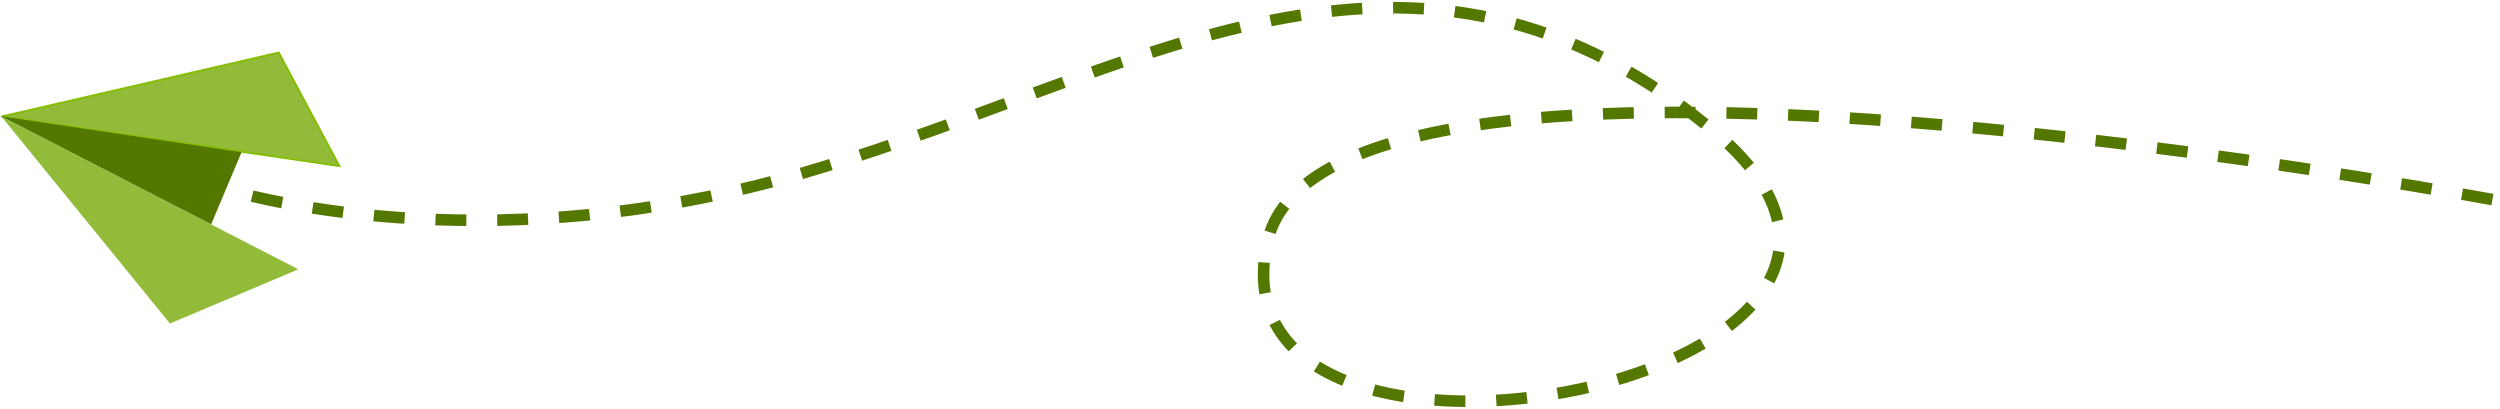
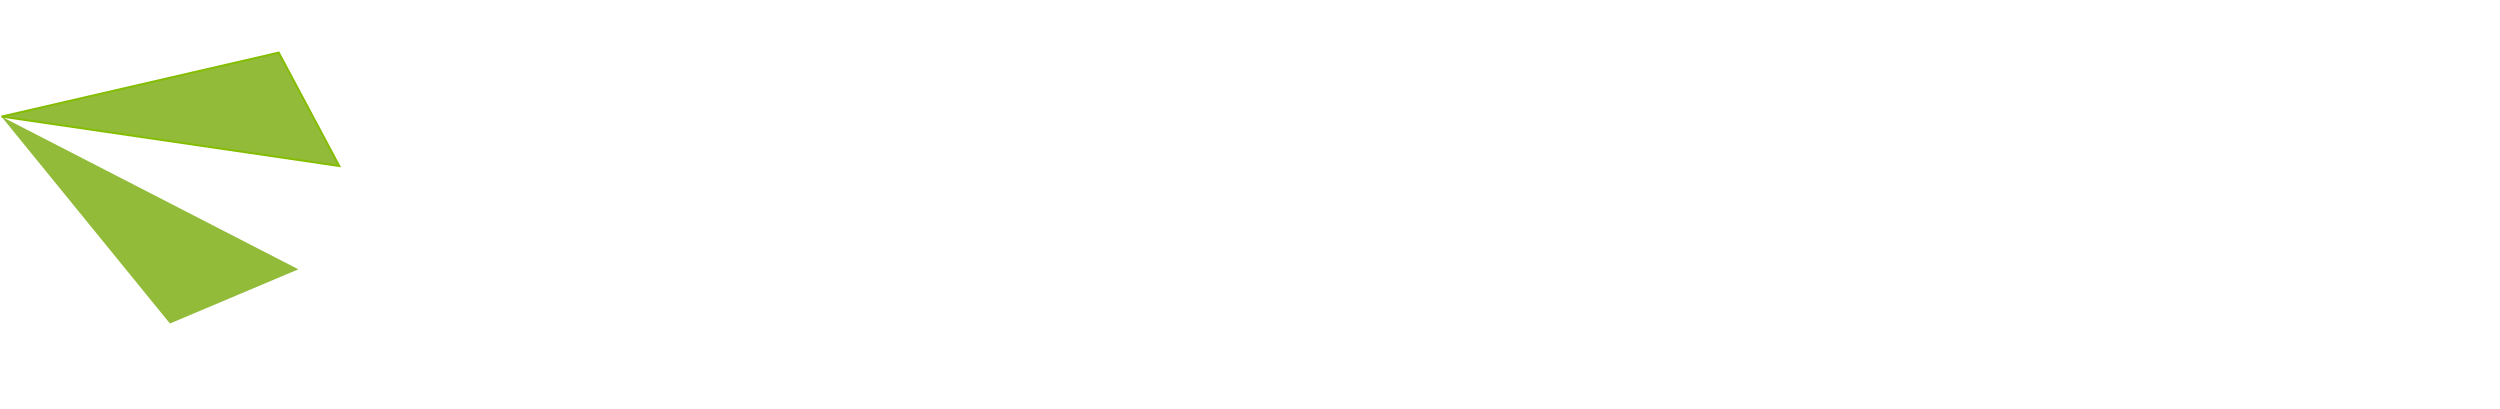
<svg xmlns="http://www.w3.org/2000/svg" width="648" height="106" viewBox="0 0 648 106" fill="none">
-   <path d="M50 46.306C71.562 54.454 132.345 65.86 202.981 46.306C291.277 21.864 362.431 -32.136 442.964 32.948C523.498 98.033 311.653 138.959 328.471 62.79C341.926 1.855 583.763 37.401 703 62.79" stroke="#547700" stroke-width="3" stroke-dasharray="8 8" />
-   <path d="M0.374 30.22L77.335 69.805L44.047 83.853L0.374 30.22Z" fill="#91BB39" />
+   <path d="M0.374 30.22L77.335 69.805L44.047 83.853L0.374 30.22" fill="#91BB39" />
  <path d="M87.951 43.033L72.244 13.632L0.393 30.216L87.951 43.033Z" fill="#91BB39" stroke="#84BD00" stroke-width="0.512" />
-   <path d="M54.728 58.15L62.607 39.459L0.297 30.152L54.728 58.15Z" fill="#547700" />
</svg>